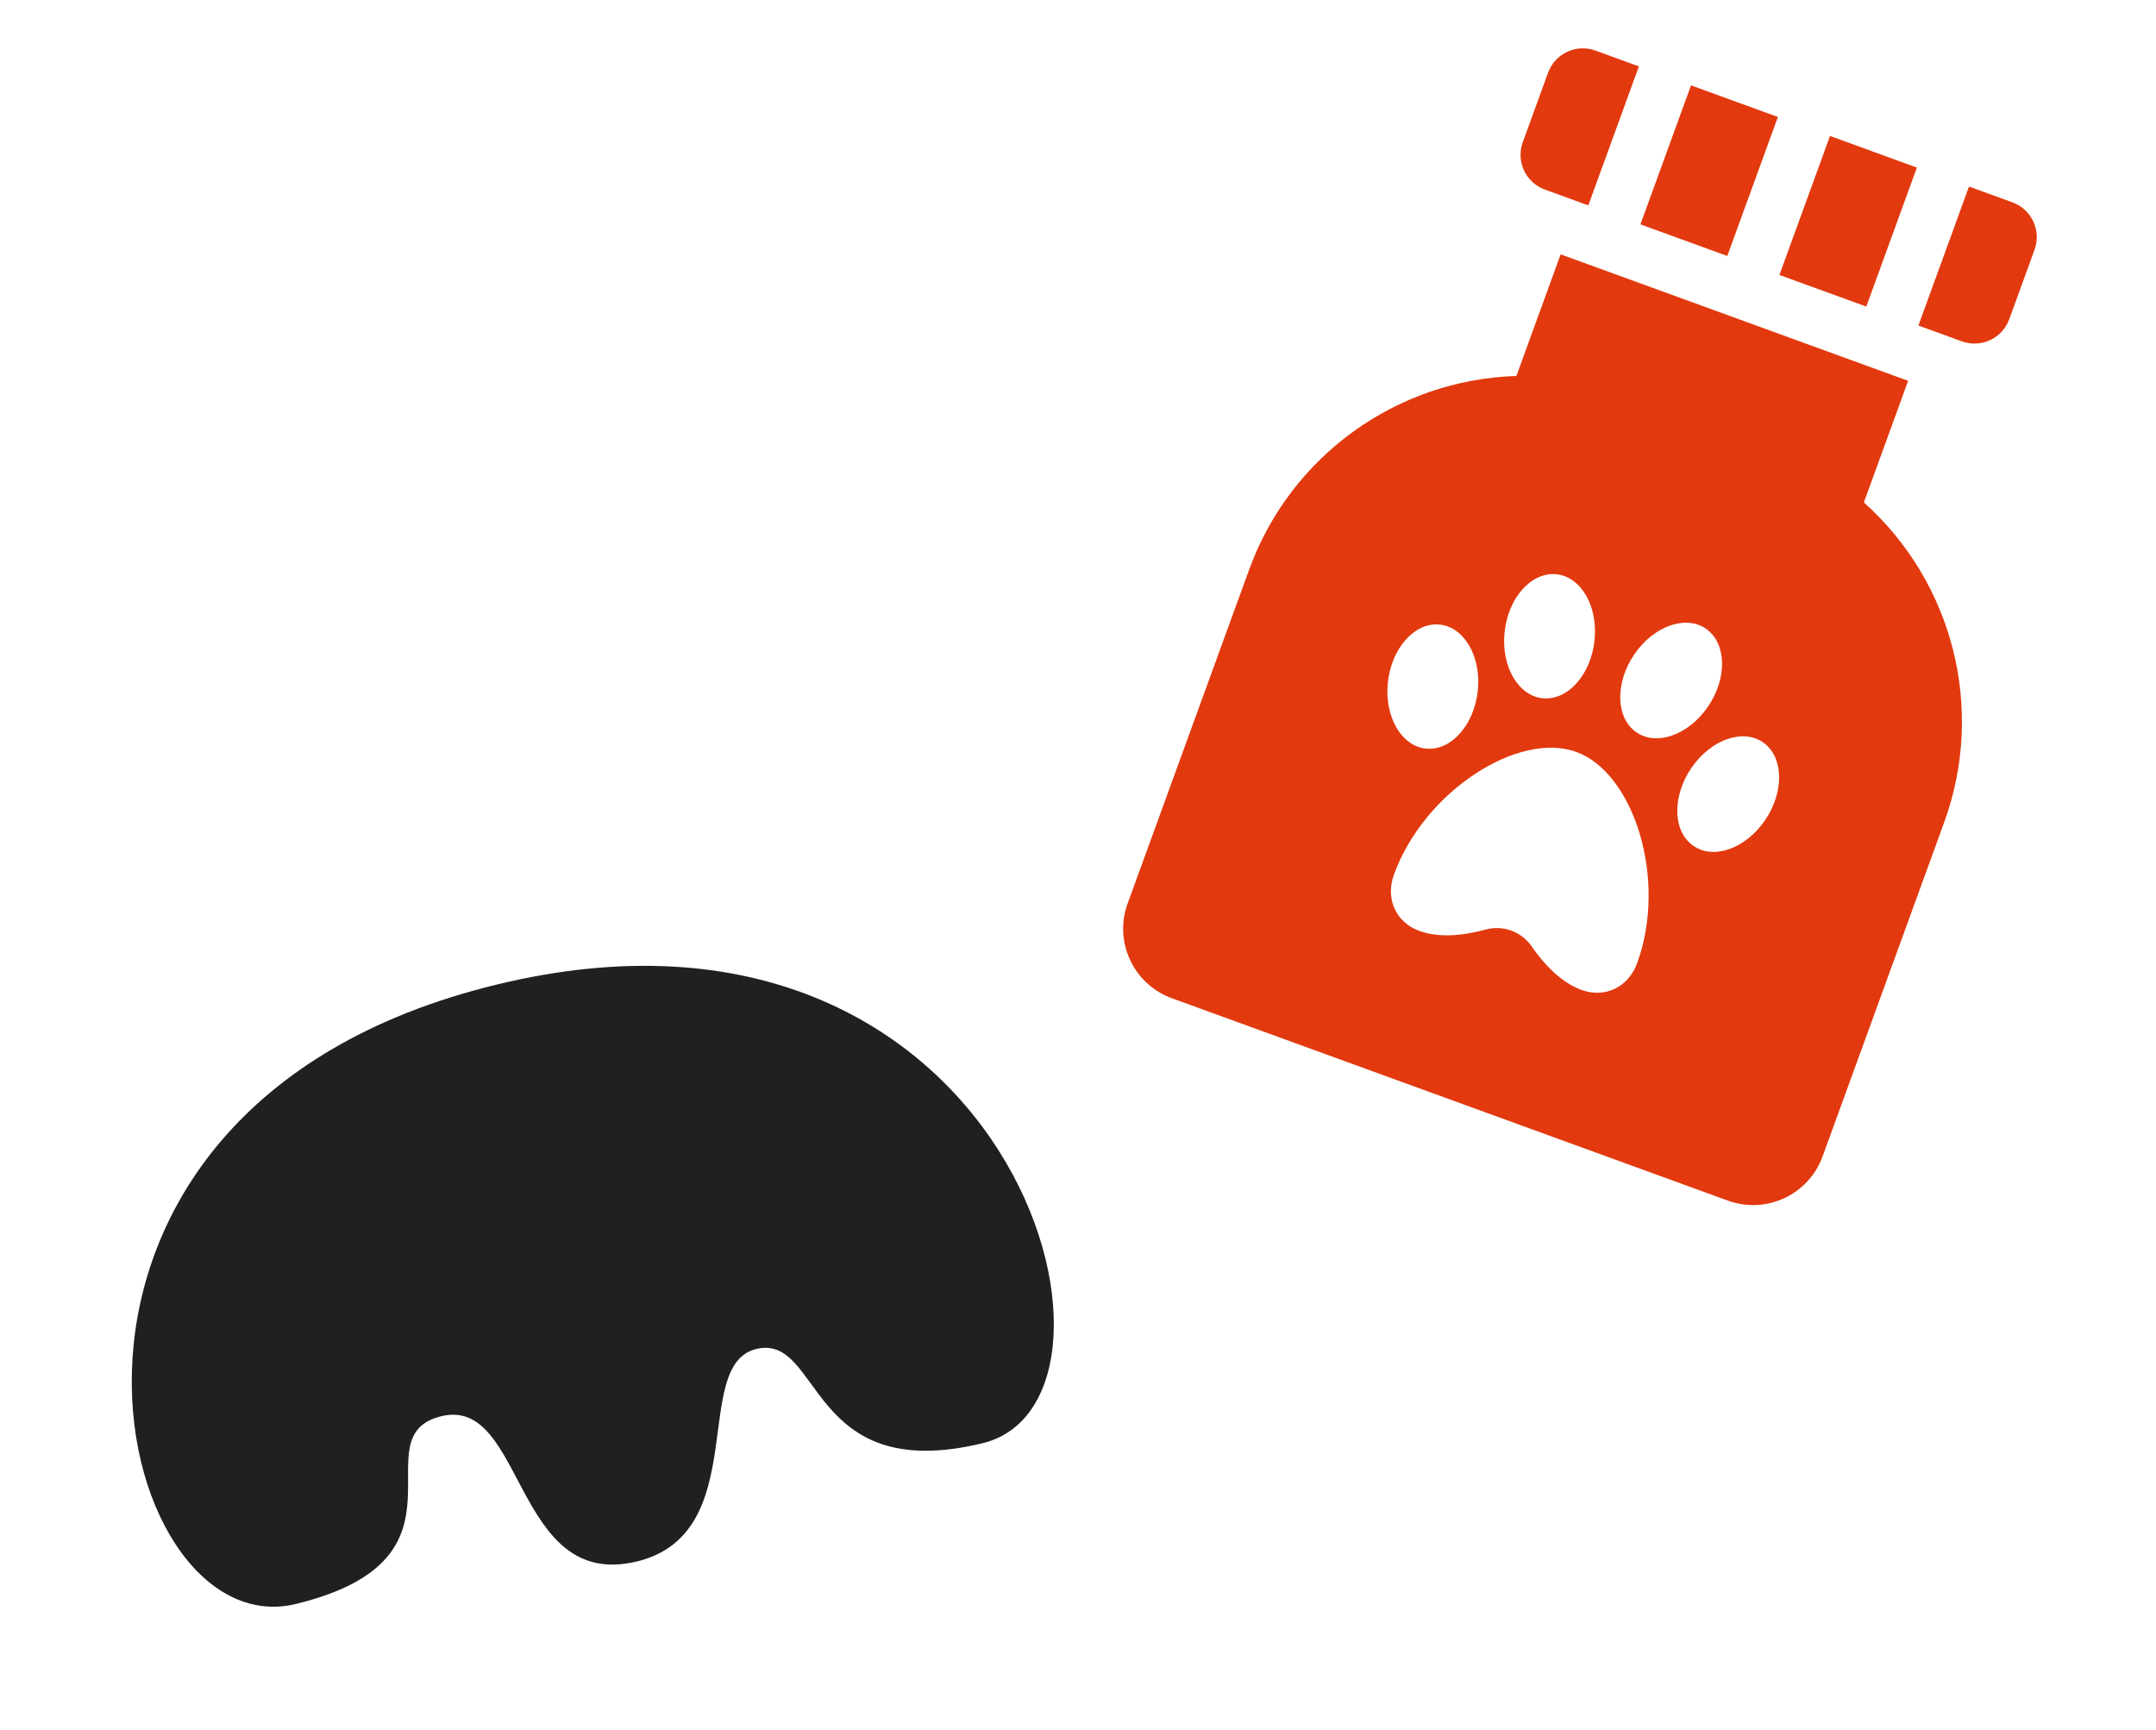
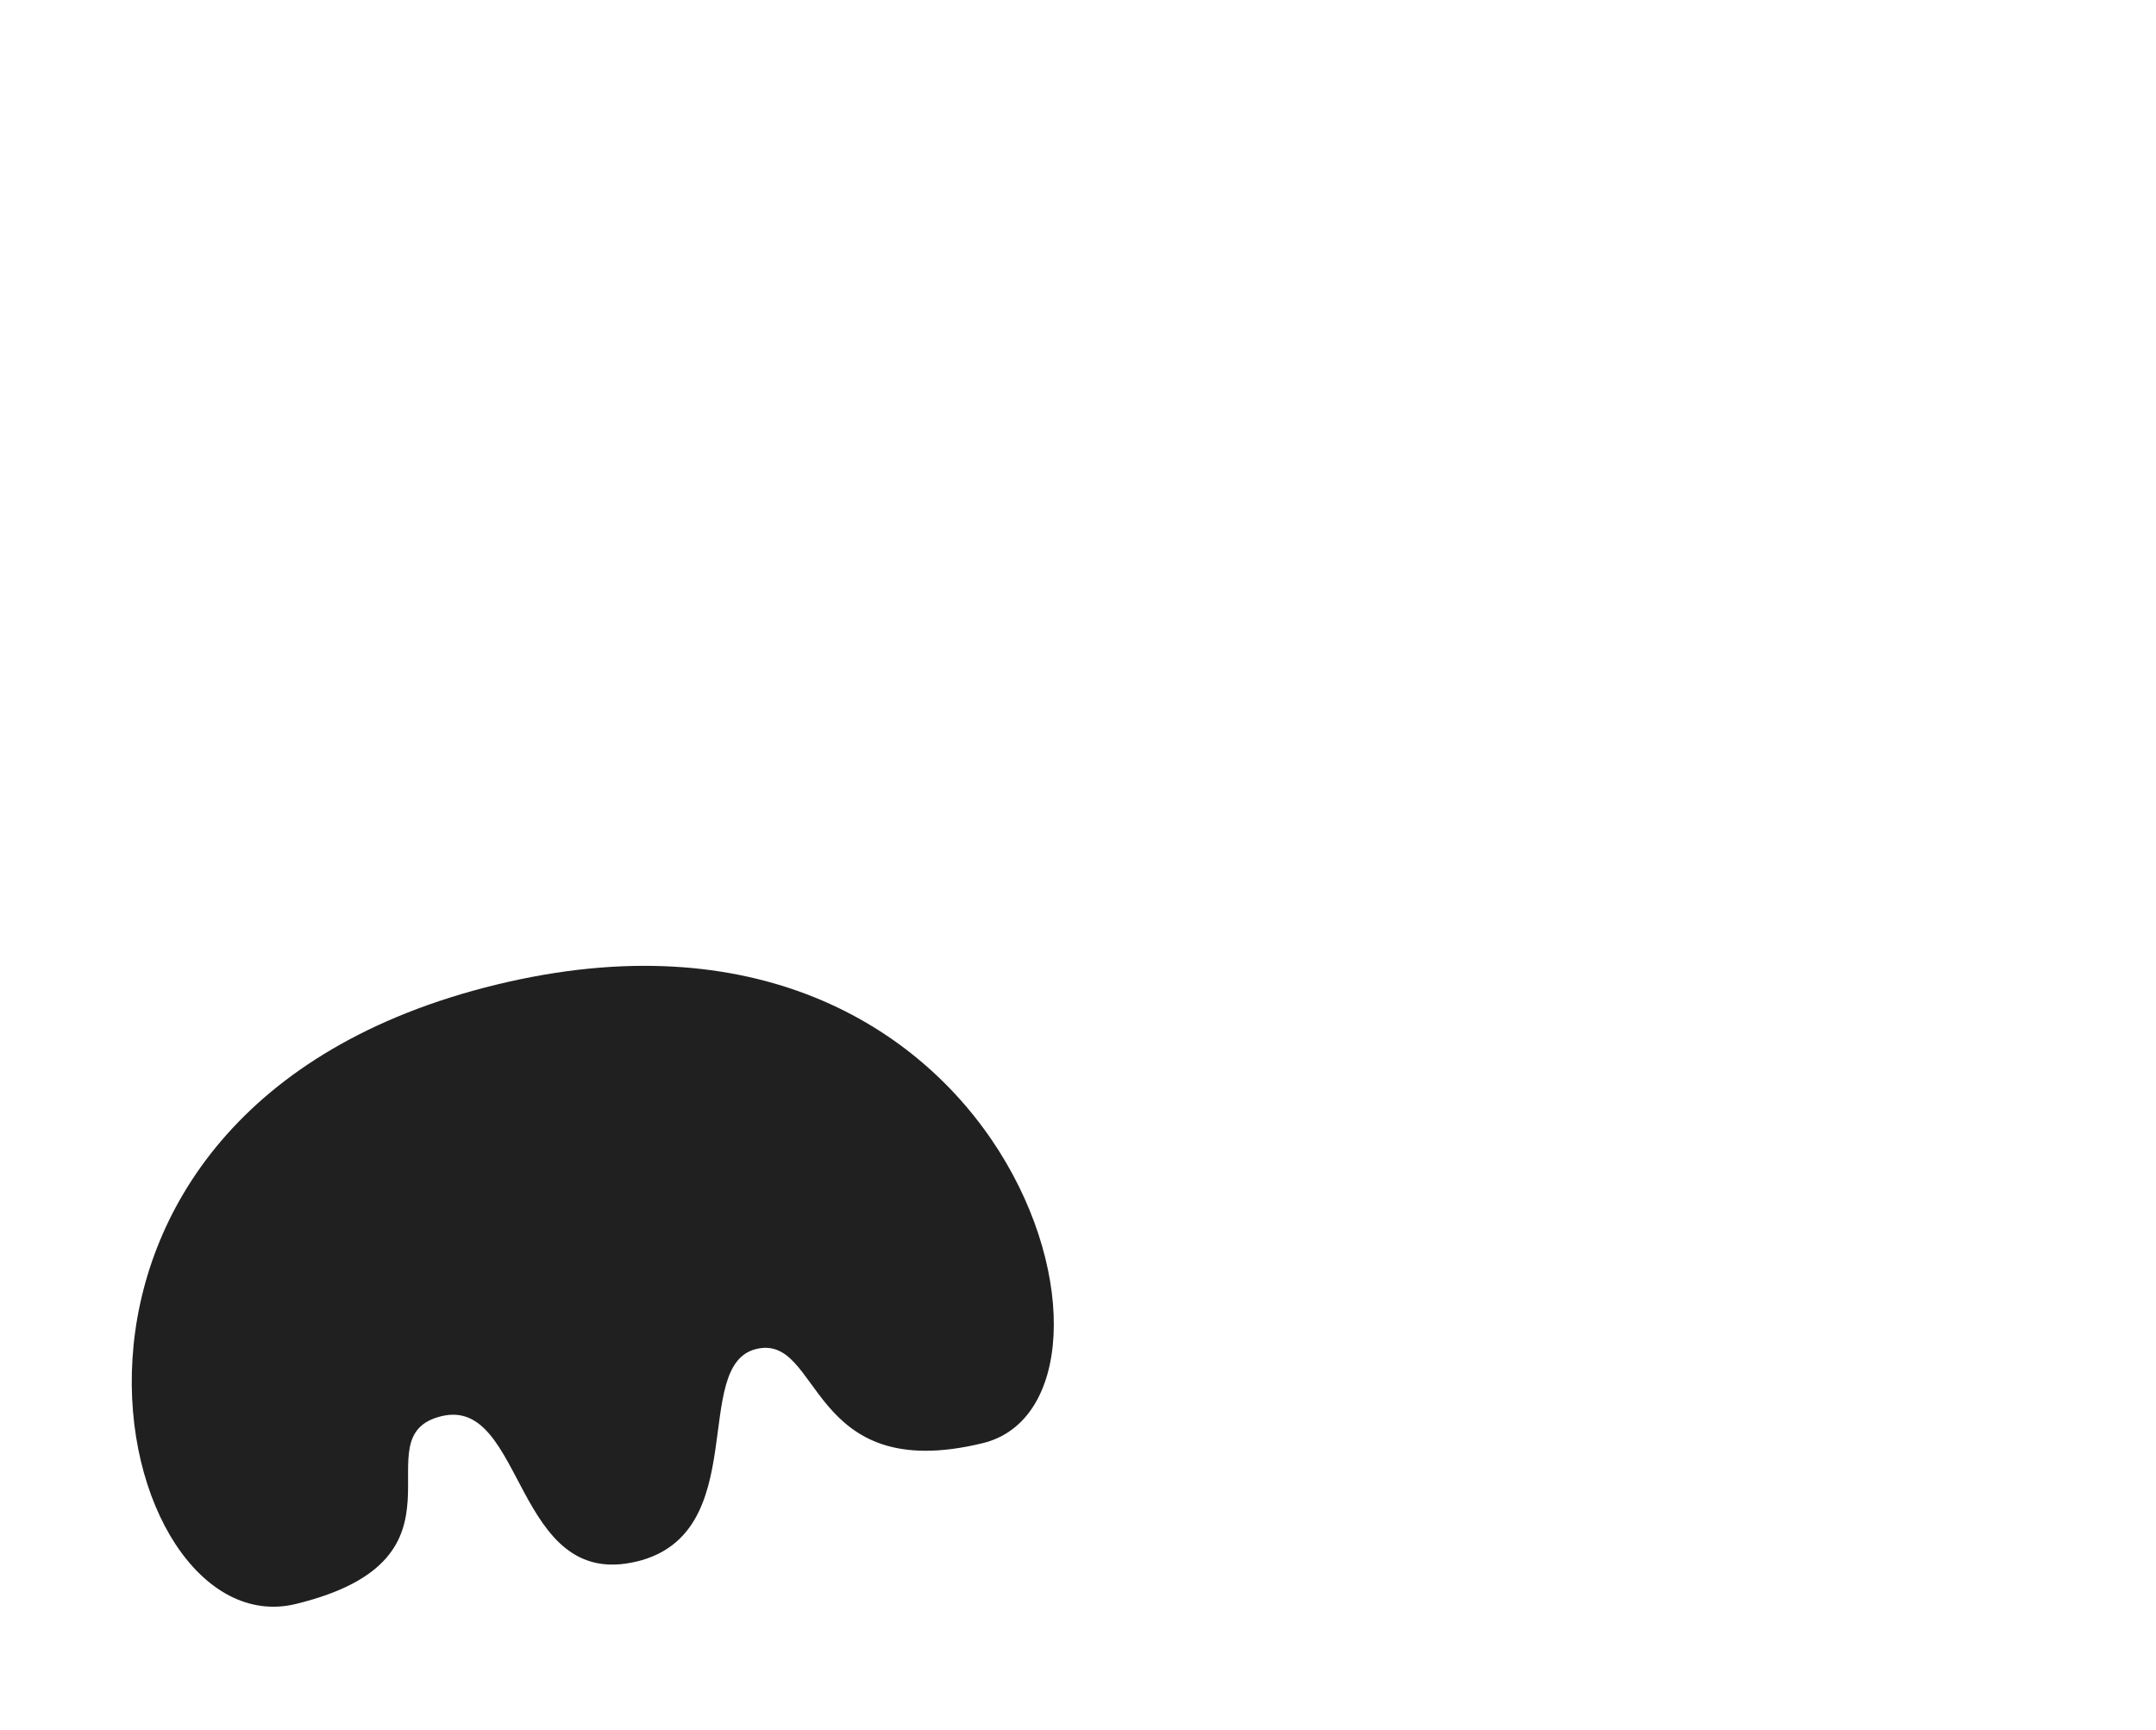
<svg xmlns="http://www.w3.org/2000/svg" width="354" height="284" viewBox="0 0 354 284" fill="none">
-   <path d="M306.033 82.496L313.301 62.527L256.248 41.762L248.98 61.73C229.242 62.351 211.871 74.927 205.118 93.481L185.152 148.337C182.858 154.642 186.105 161.606 192.41 163.901L283.694 197.126C289.998 199.42 296.963 196.173 299.258 189.868L319.224 135.012C325.977 116.458 320.754 95.659 306.033 82.496ZM268.36 107.415C271.556 102.75 276.851 100.897 280.181 103.286C283.514 105.668 283.622 111.387 280.42 116.049C277.223 120.714 271.929 122.566 268.599 120.178C265.268 117.79 265.161 112.085 268.36 107.415ZM255.42 94.273C259.504 94.59 262.371 99.407 261.822 105.035C261.272 110.663 257.513 114.974 253.434 114.659C249.356 114.344 246.483 109.525 247.033 103.897C247.576 98.267 251.336 93.956 255.42 94.273ZM227.865 112.163C228.415 106.535 232.174 102.224 236.253 102.539C240.331 102.854 243.204 107.672 242.654 113.3C242.105 118.928 238.351 123.241 234.267 122.924C230.186 122.615 227.316 117.79 227.865 112.163ZM259.669 162.537C256.183 161.268 253.38 158.122 251.504 155.411C249.79 152.932 246.789 151.84 243.882 152.637C240.703 153.508 236.534 154.116 233.048 152.848C229.225 151.456 227.418 147.6 228.882 143.578C233.865 129.885 249.33 120.007 258.817 123.46C268.305 126.914 273.802 144.421 268.818 158.114C267.354 162.136 263.491 163.928 259.669 162.537ZM289.79 134.701C286.594 139.366 281.3 141.219 277.969 138.831C274.637 136.448 274.528 130.729 277.73 126.067C280.933 121.405 286.221 119.55 289.551 121.938C292.882 124.326 292.987 130.037 289.79 134.701ZM269.095 10.902L260.789 33.723L253.657 31.127C250.508 29.981 248.883 26.495 250.029 23.346L254.182 11.935C255.328 8.786 258.814 7.16 261.964 8.306L269.095 10.902ZM291.916 19.208L283.61 42.029L269.347 36.838L277.653 14.017L291.916 19.208ZM334.056 41.007L329.903 52.417C328.756 55.566 325.27 57.192 322.121 56.046L314.989 53.45L323.295 30.629L330.427 33.225C333.576 34.371 335.202 37.857 334.056 41.007ZM314.737 27.514L306.431 50.335L292.168 45.144L300.474 22.323L314.737 27.514Z" fill="#E2390E" />
  <path d="M104.56 256.385C123.599 251.757 113.309 224.133 124.157 221.495C135.005 218.857 132.437 243.99 161.356 236.954C190.275 229.917 166.126 141.093 81.526 161.664C-3.068 182.23 17.719 270.858 48.564 263.359C79.417 255.856 58.729 235.873 72.464 232.528C86.2 229.183 84.31 261.297 104.555 256.378L104.56 256.385Z" fill="#202020" />
</svg>